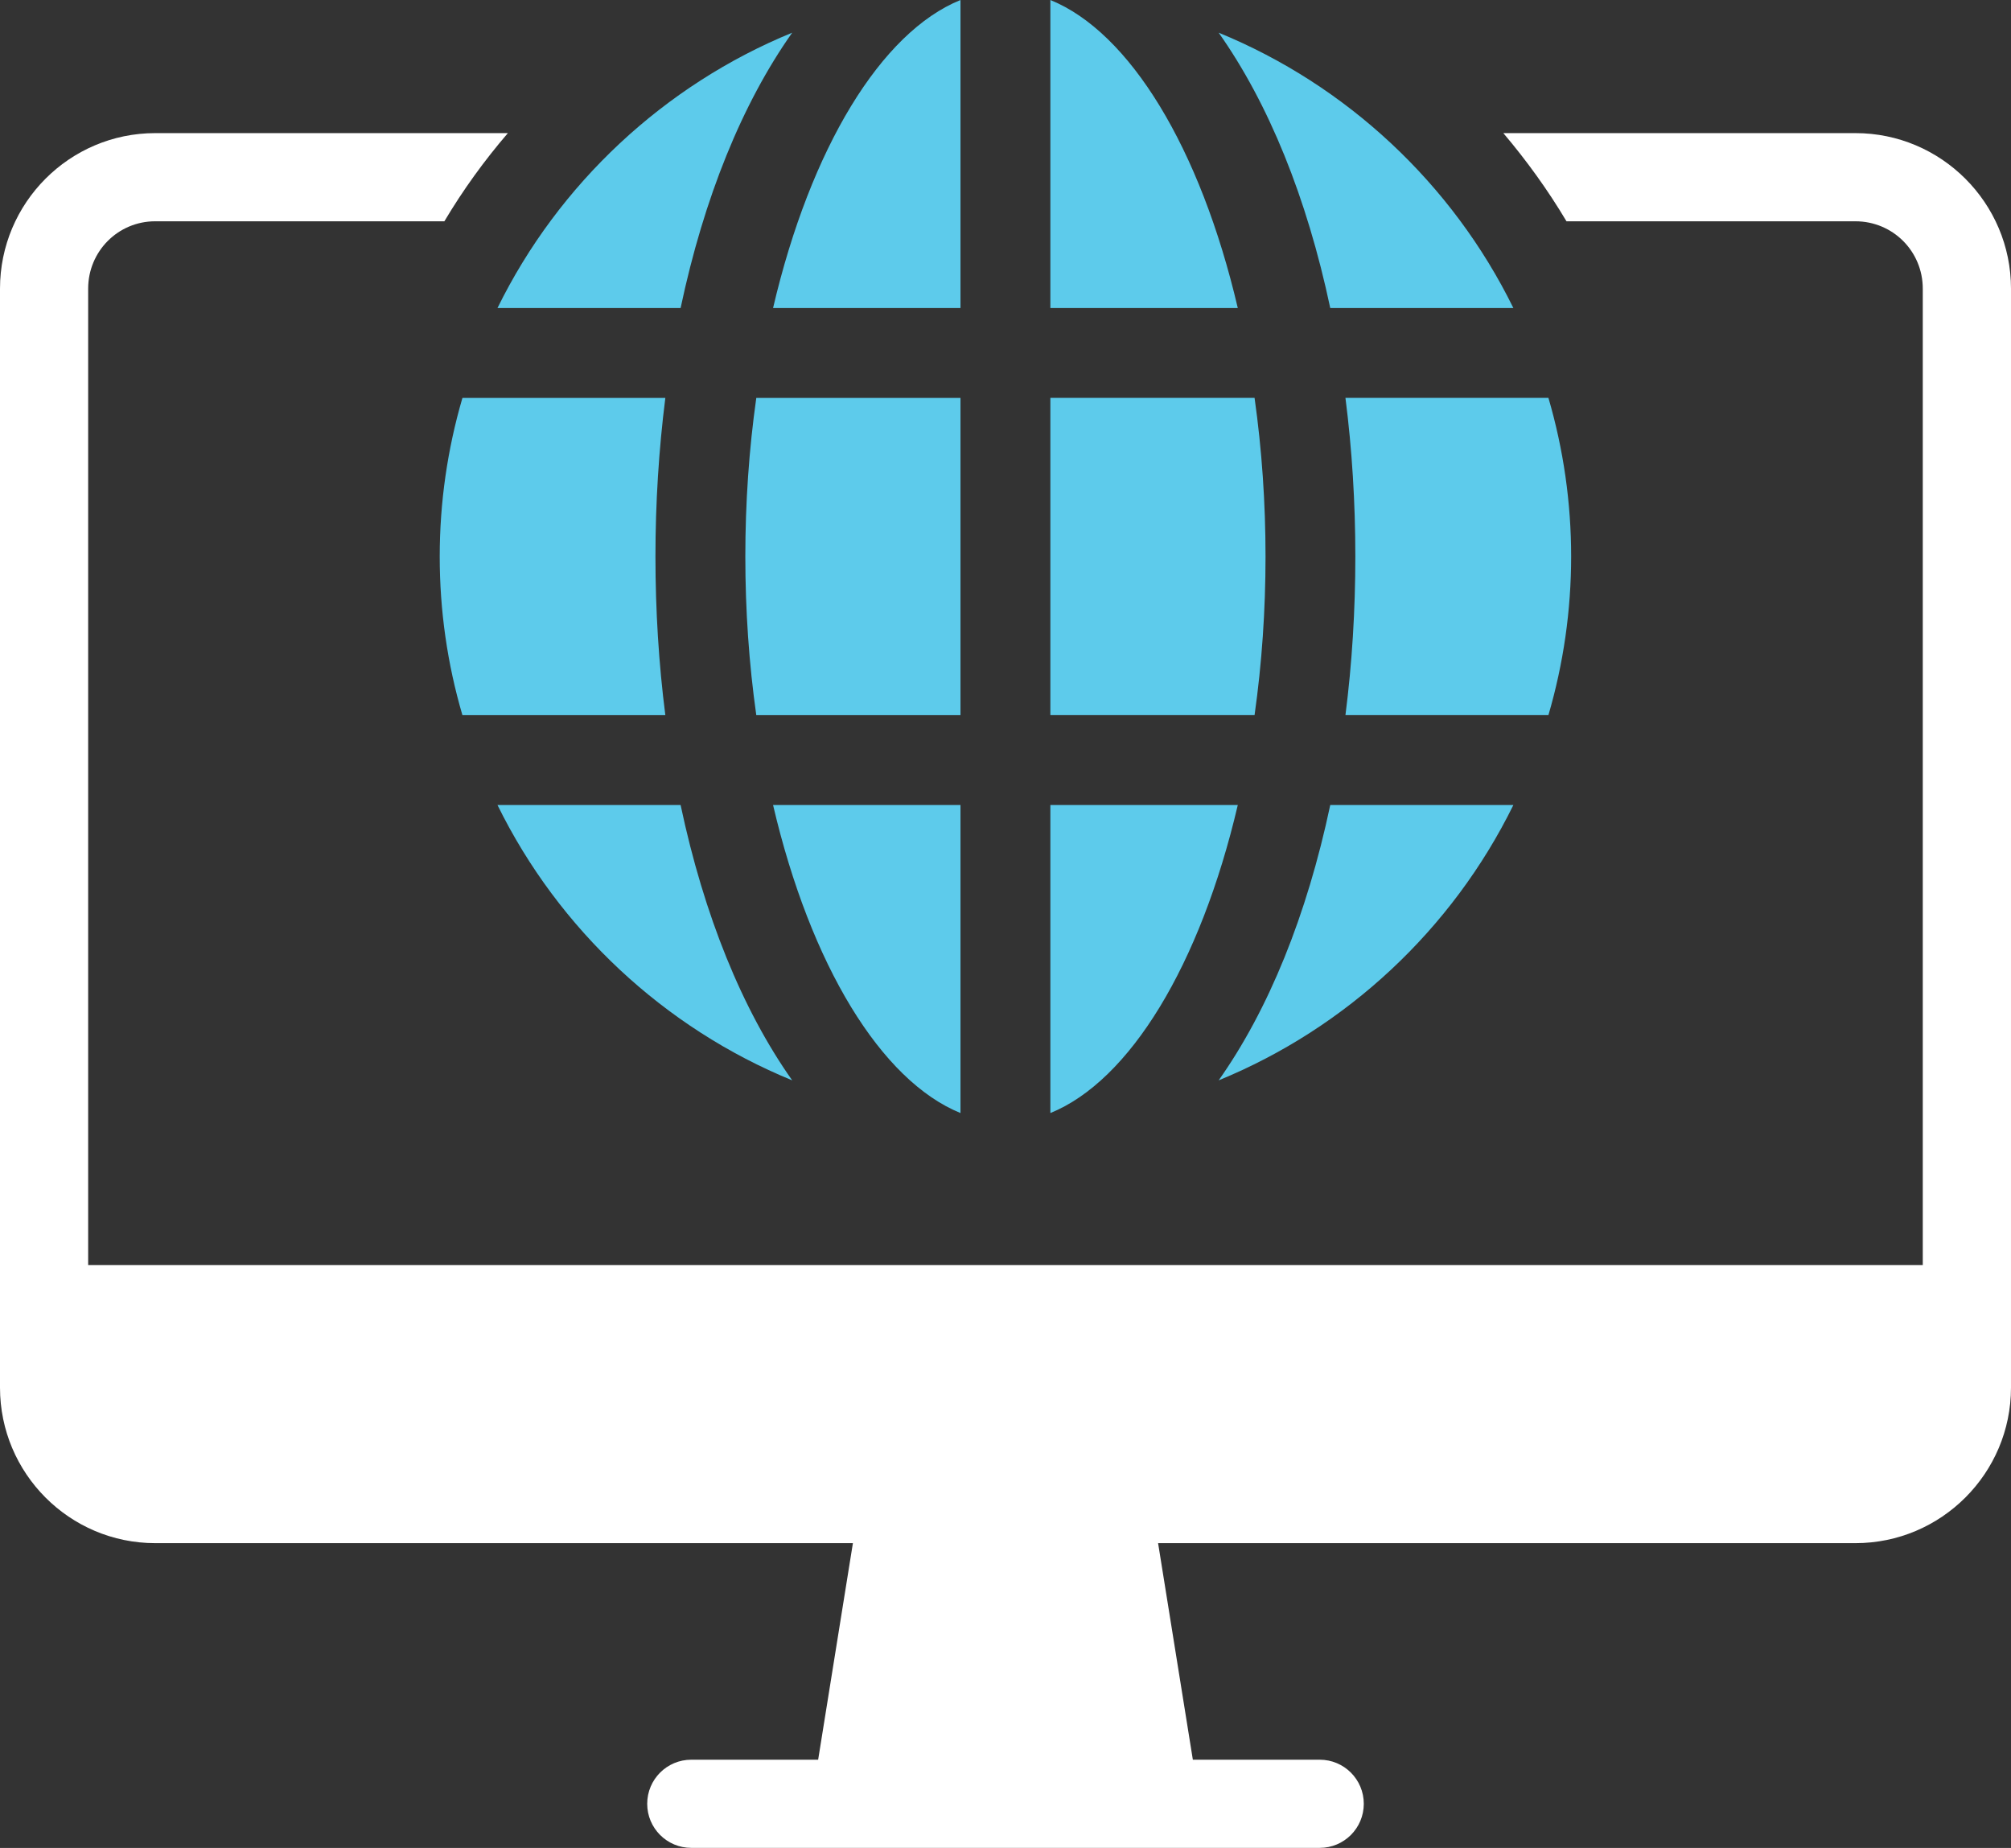
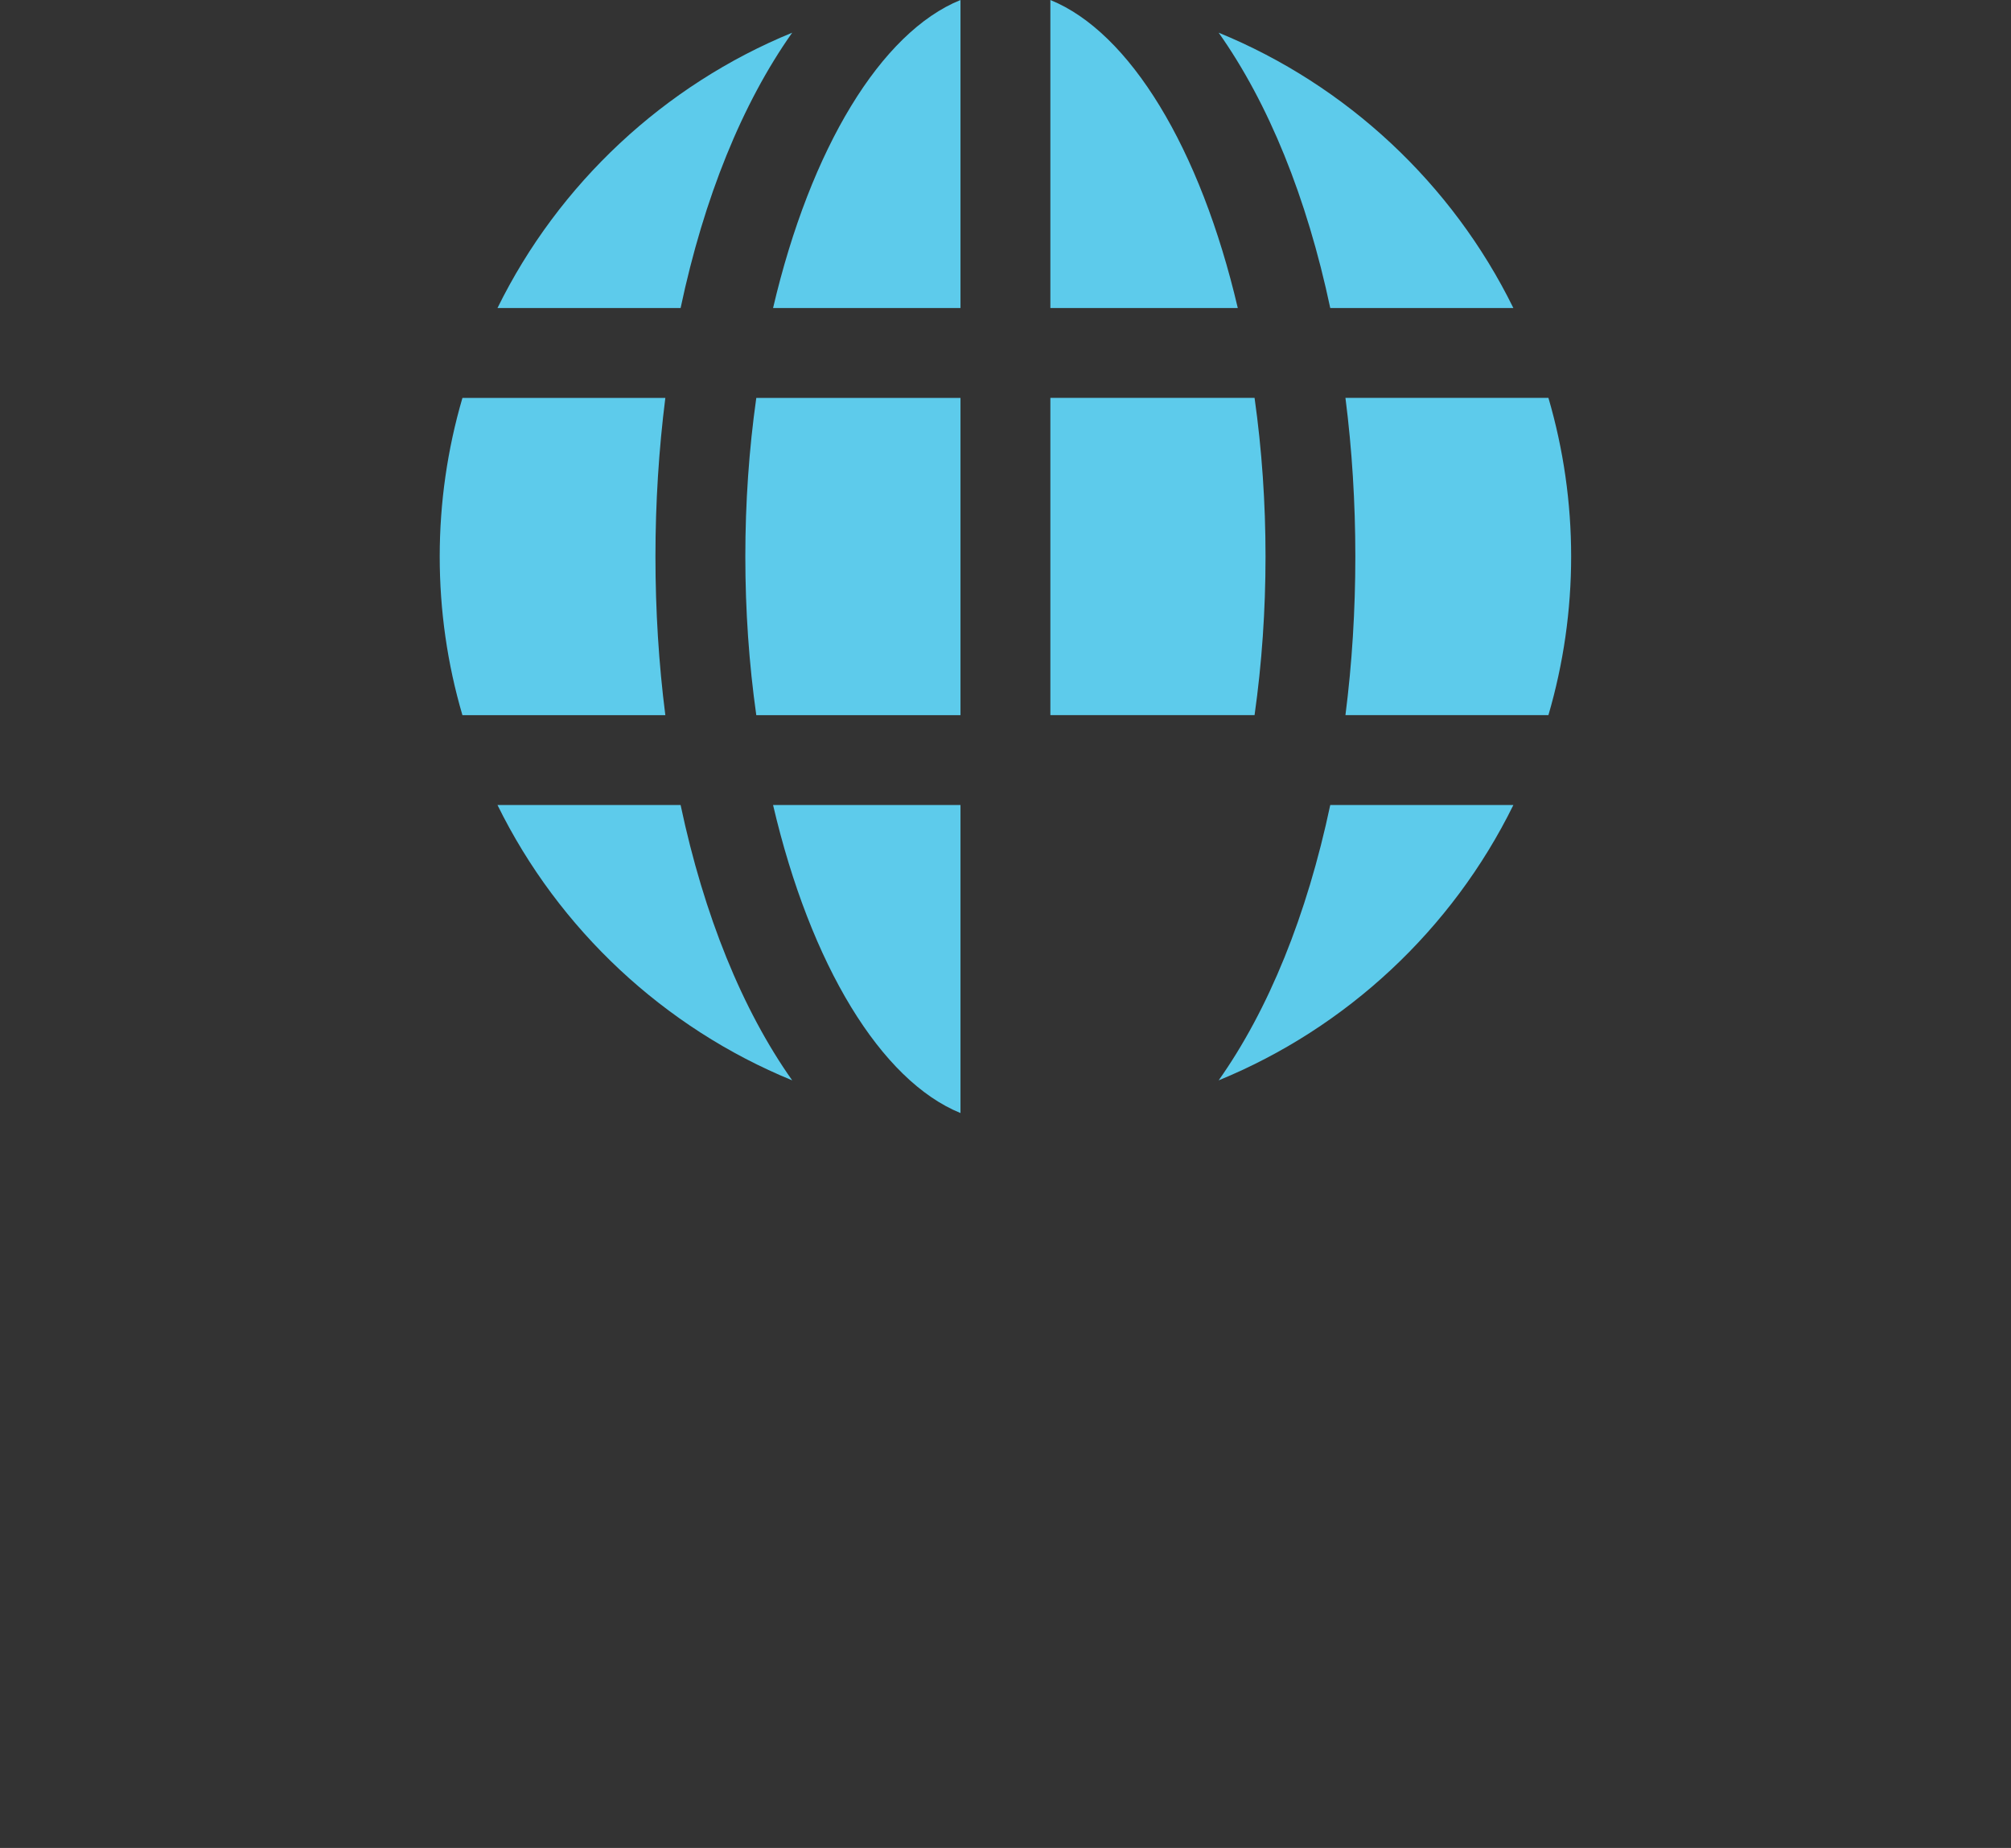
<svg xmlns="http://www.w3.org/2000/svg" id="Layer_2" data-name="Layer 2" viewBox="0 0 280.58 257.79">
  <rect x="0" y="0" width="280.58" height="257.79" fill="#333333" stroke="none" />
  <defs>
    <style>
      .cls-1 {
        fill: #5dcbeb;
      }

      .cls-1, .cls-2 {
        stroke-width: 0px;
      }

      .cls-2 {
        fill: #fff;
      }
    </style>
  </defs>
  <g id="Layer_1-2" data-name="Layer 1">
    <g>
-       <path class="cls-2" d="M258.87,18.57h-49.12c3.25,3.84,6.2,7.92,8.81,12.3h40.31c5.22,0,9.4,4.18,9.4,9.4v136.2H12.3V40.27c0-5.22,4.18-9.4,9.35-9.4h40.35c2.61-4.38,5.56-8.46,8.86-12.3H21.66C9.7,18.57,0,28.31,0,40.27v153.3c0,11.96,9.7,21.7,21.66,21.7h97.34l-4.85,30.21h-17.7c-3.4,0-6.15,2.75-6.15,6.15s2.75,6.15,6.15,6.15h87.68c3.4,0,6.15-2.75,6.15-6.15s-2.75-6.15-6.15-6.15h-17.7l-4.85-30.21h97.3c11.96,0,21.7-9.74,21.7-21.7V40.27c0-11.96-9.74-21.7-21.7-21.7Z" />
-       <path class="cls-1" d="M172.7,112.3h-26.15v42.97c11.07-4.49,20.92-20.64,26.15-42.97Z" />
      <path class="cls-1" d="M146.55,0v42.97h26.15c-5.23-22.33-15.08-38.48-26.15-42.97Z" />
      <path class="cls-1" d="M170.03,150.71c17.83-7.3,32.59-21.05,41.12-38.41h-25.55c-3.26,15.4-8.6,28.55-15.57,38.41Z" />
      <path class="cls-1" d="M211.15,42.97c-8.53-17.36-23.28-31.11-41.12-38.41,6.97,9.86,12.31,23.01,15.57,38.41h25.55Z" />
      <path class="cls-1" d="M219.21,77.63c0-7.51-1.07-14.95-3.17-22.13h-28.32c.92,7.2,1.38,14.63,1.38,22.13s-.46,14.93-1.38,22.13h28.32c2.1-7.18,3.17-14.62,3.17-22.13Z" />
      <path class="cls-1" d="M176.57,77.63c0-7.47-.51-14.91-1.53-22.13h-28.49v44.26h28.49c1.02-7.21,1.53-14.65,1.53-22.13Z" />
      <path class="cls-1" d="M134.01,155.27v-42.97h-26.15c5.22,22.33,15.08,38.47,26.15,42.97Z" />
      <path class="cls-1" d="M134.01,55.51h-28.49c-1.02,7.21-1.53,14.65-1.53,22.13s.51,14.92,1.53,22.13h28.49v-44.26Z" />
      <path class="cls-1" d="M134.01,42.97V0c-11.07,4.49-20.92,20.64-26.15,42.97h26.15Z" />
      <path class="cls-1" d="M94.96,42.97c3.26-15.4,8.6-28.55,15.57-38.41-17.83,7.3-32.59,21.05-41.12,38.41h25.55Z" />
      <path class="cls-1" d="M64.52,55.51c-2.1,7.18-3.17,14.62-3.17,22.13s1.06,14.95,3.17,22.13h28.31c-.92-7.2-1.38-14.63-1.38-22.13s.47-14.93,1.38-22.13h-28.31Z" />
      <path class="cls-1" d="M110.53,150.71c-6.97-9.86-12.31-23.01-15.57-38.41h-25.55c8.53,17.36,23.28,31.11,41.12,38.41Z" />
    </g>
  </g>
</svg>